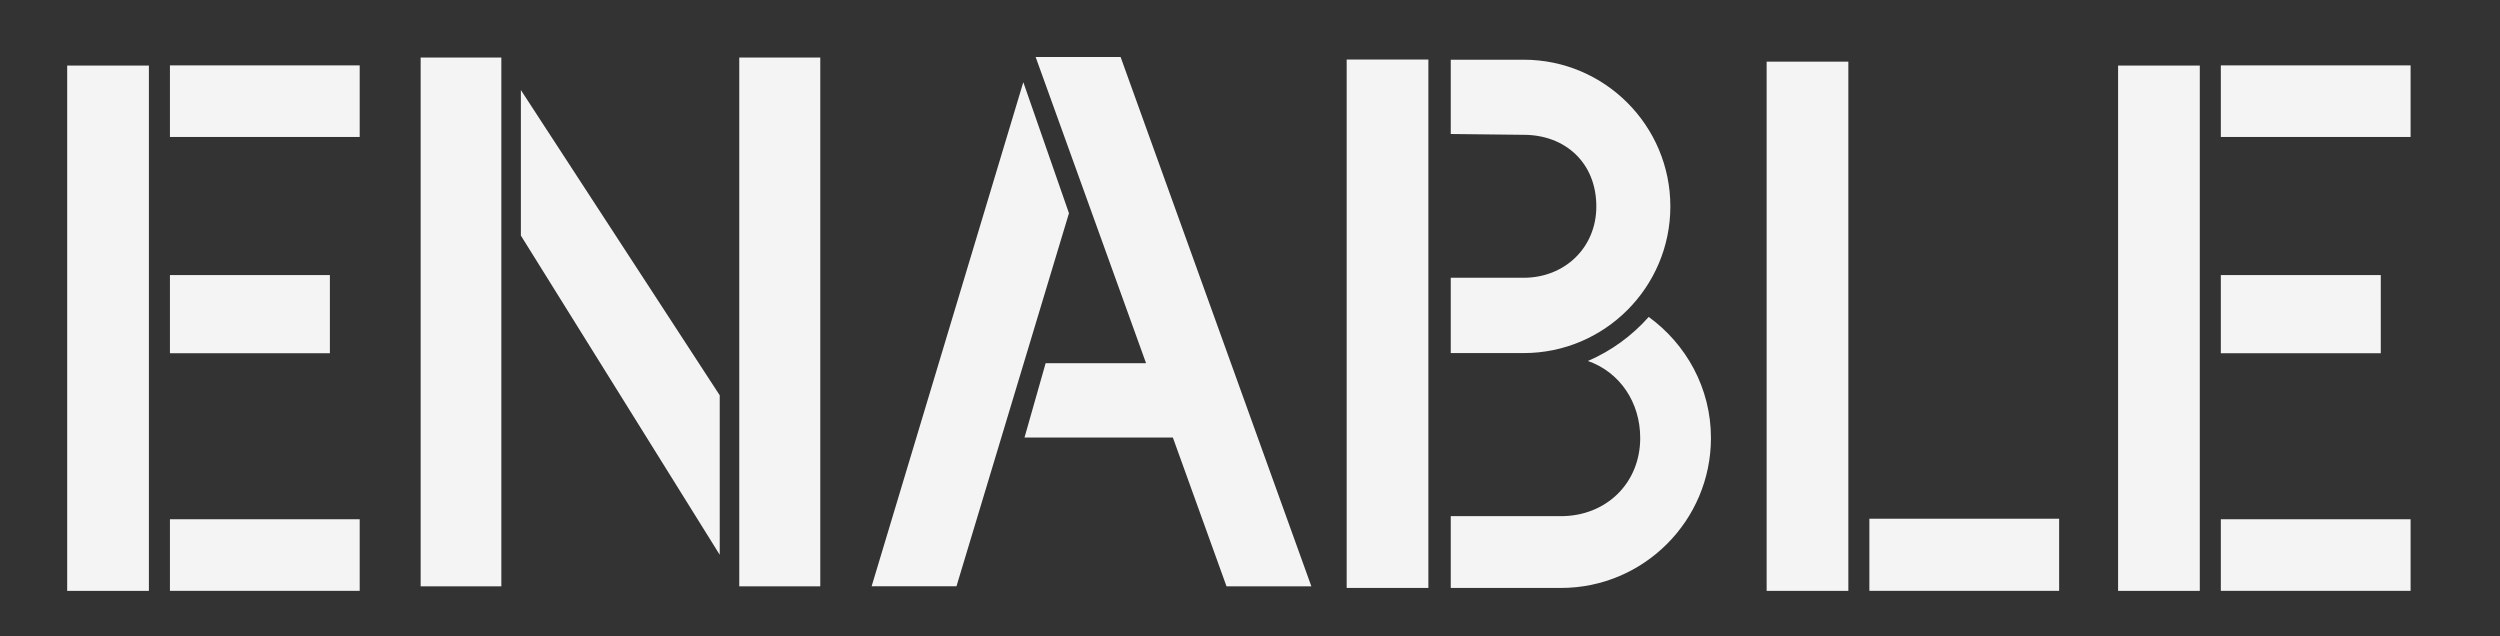
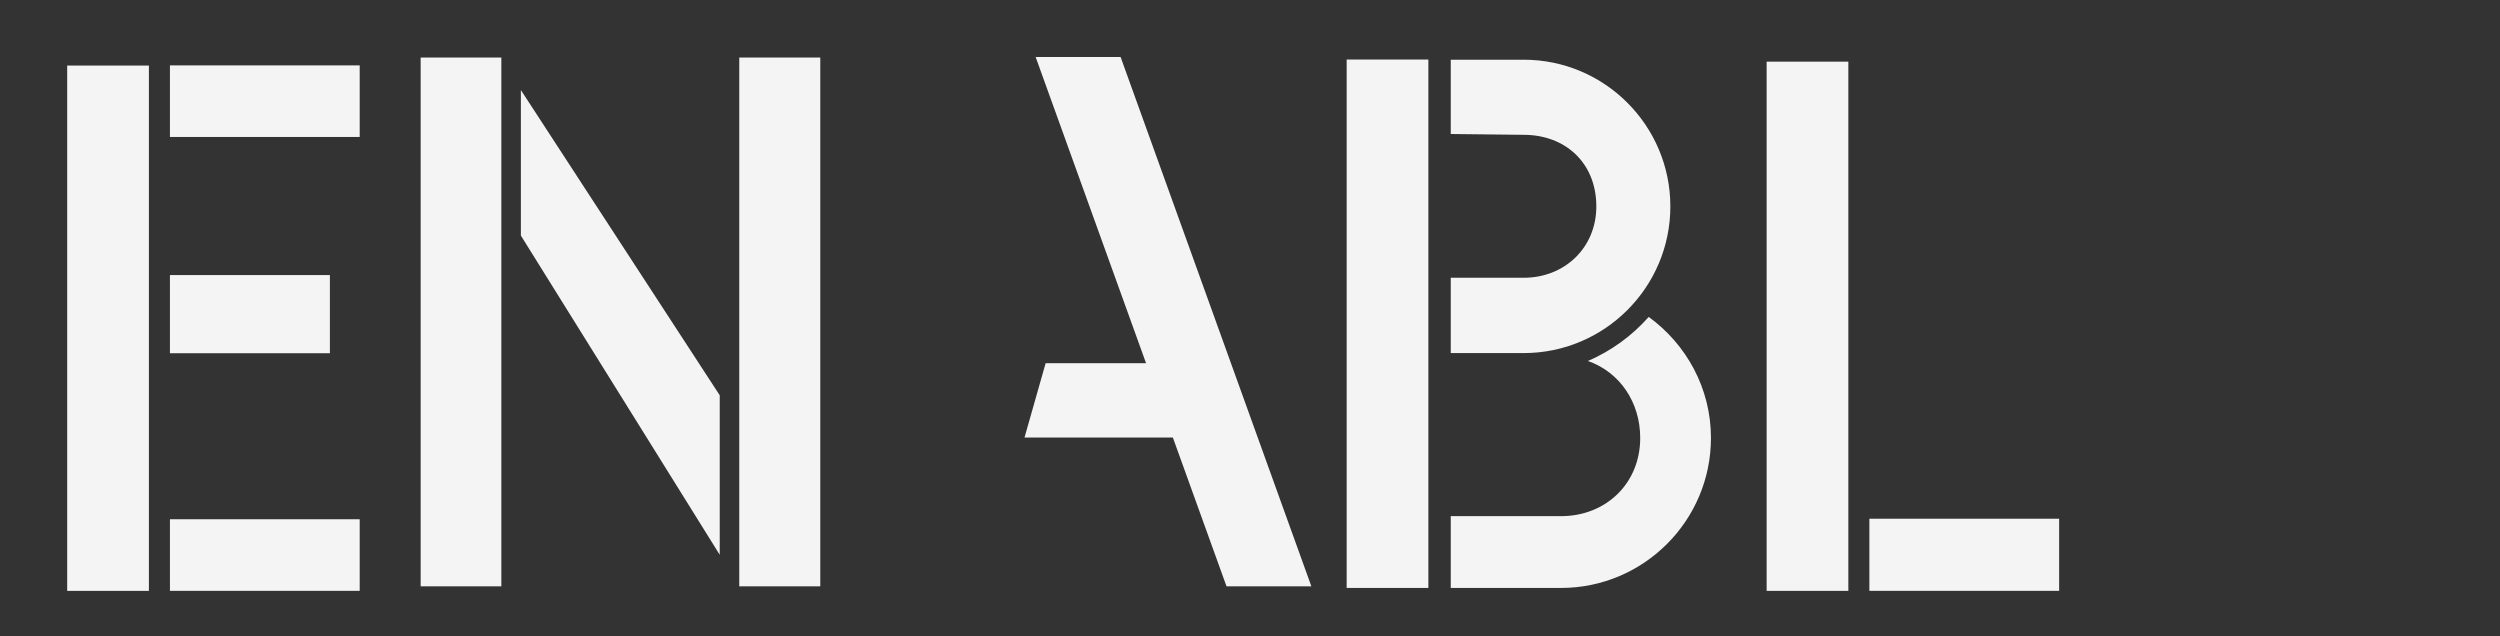
<svg xmlns="http://www.w3.org/2000/svg" width="393px" height="100px" viewBox="0 0 393 100" version="1.1">
  <rect x="0" y="0" width="393" height="100" fill="#333333" stroke="none" />
  <title>enable</title>
  <desc>Created with Sketch.</desc>
  <g id="enable" stroke="none" stroke-width="1" fill="none" fill-rule="evenodd">
    <g id="Group-30" transform="translate(10, 8)" fill="#F4F4F4">
      <path d="M106.212,1.048 L118.948,1.048 L118.948,84.175 L106.212,84.175 L106.212,1.048 Z M71.882,6.157 L103.141,54.139 L103.141,79.212 L71.882,29.033 L71.882,6.157 Z M56.126,1.048 L68.811,1.048 L68.811,84.175 L56.126,84.175 L56.126,1.048 Z" id="Fill-23" />
      <path d="M258.962,60.85 C258.962,73.85 248.386,84.425 235.387,84.425 L218.058,84.425 L218.058,73.14 L235.387,73.14 C242.492,73.14 247.842,67.955 247.842,60.855 C247.842,55.238 244.639,50.505 239.618,48.744 C243.305,47.165 246.555,44.775 249.18,41.821 C255.078,46.109 258.962,53.017 258.962,60.85 L258.962,60.85 Z M229.526,47.504 L218.058,47.504 L218.058,35.664 L229.526,35.664 C235.955,35.664 240.943,30.954 240.943,24.45 C240.943,17.565 236.025,13.193 229.526,13.193 L218.058,13.064 L218.058,1.386 L229.526,1.386 C242.239,1.386 252.58,11.732 252.58,24.45 C252.58,37.163 242.239,47.504 229.526,47.504 L229.526,47.504 Z M201.696,1.354 L214.54,1.354 L214.54,84.425 L201.696,84.425 L201.696,1.354 Z" id="Fill-24" />
      <path d="M283.866,73.543 L313.697,73.543 L313.697,84.88 L283.866,84.88 L283.866,73.543 Z M267.716,1.691 L280.56,1.691 L280.56,84.885 L267.716,84.885 L267.716,1.691 Z" id="Fill-25" />
-       <polygon id="Fill-26" points="150.864 4.921 127.02 84.162 140.358 84.162 158.042 25.519" />
      <polygon id="Fill-27" points="196.148 84.176 166.157 0.956 152.801 0.956 170.161 49.096 154.373 49.096 151.053 60.777 174.373 60.777 182.811 84.176" />
-       <path d="M339.114,73.627 L368.945,73.627 L368.945,84.88 L339.114,84.88 L339.114,73.627 Z M339.114,35.242 L364.259,35.242 L364.259,47.529 L339.114,47.529 L339.114,35.242 Z M339.114,2.278 L368.945,2.278 L368.945,13.531 L339.114,13.531 L339.114,2.278 Z M322.964,2.306 L335.808,2.306 L335.808,84.886 L322.964,84.886 L322.964,2.306 Z" id="Fill-28" />
      <path d="M16.713,73.627 L46.544,73.627 L46.544,84.88 L16.713,84.88 L16.713,73.627 Z M16.713,35.242 L41.858,35.242 L41.858,47.529 L16.713,47.529 L16.713,35.242 Z M16.713,2.278 L46.544,2.278 L46.544,13.531 L16.713,13.531 L16.713,2.278 Z M0.562,2.306 L13.406,2.306 L13.406,84.886 L0.562,84.886 L0.562,2.306 Z" id="Fill-29" />
    </g>
  </g>
</svg>